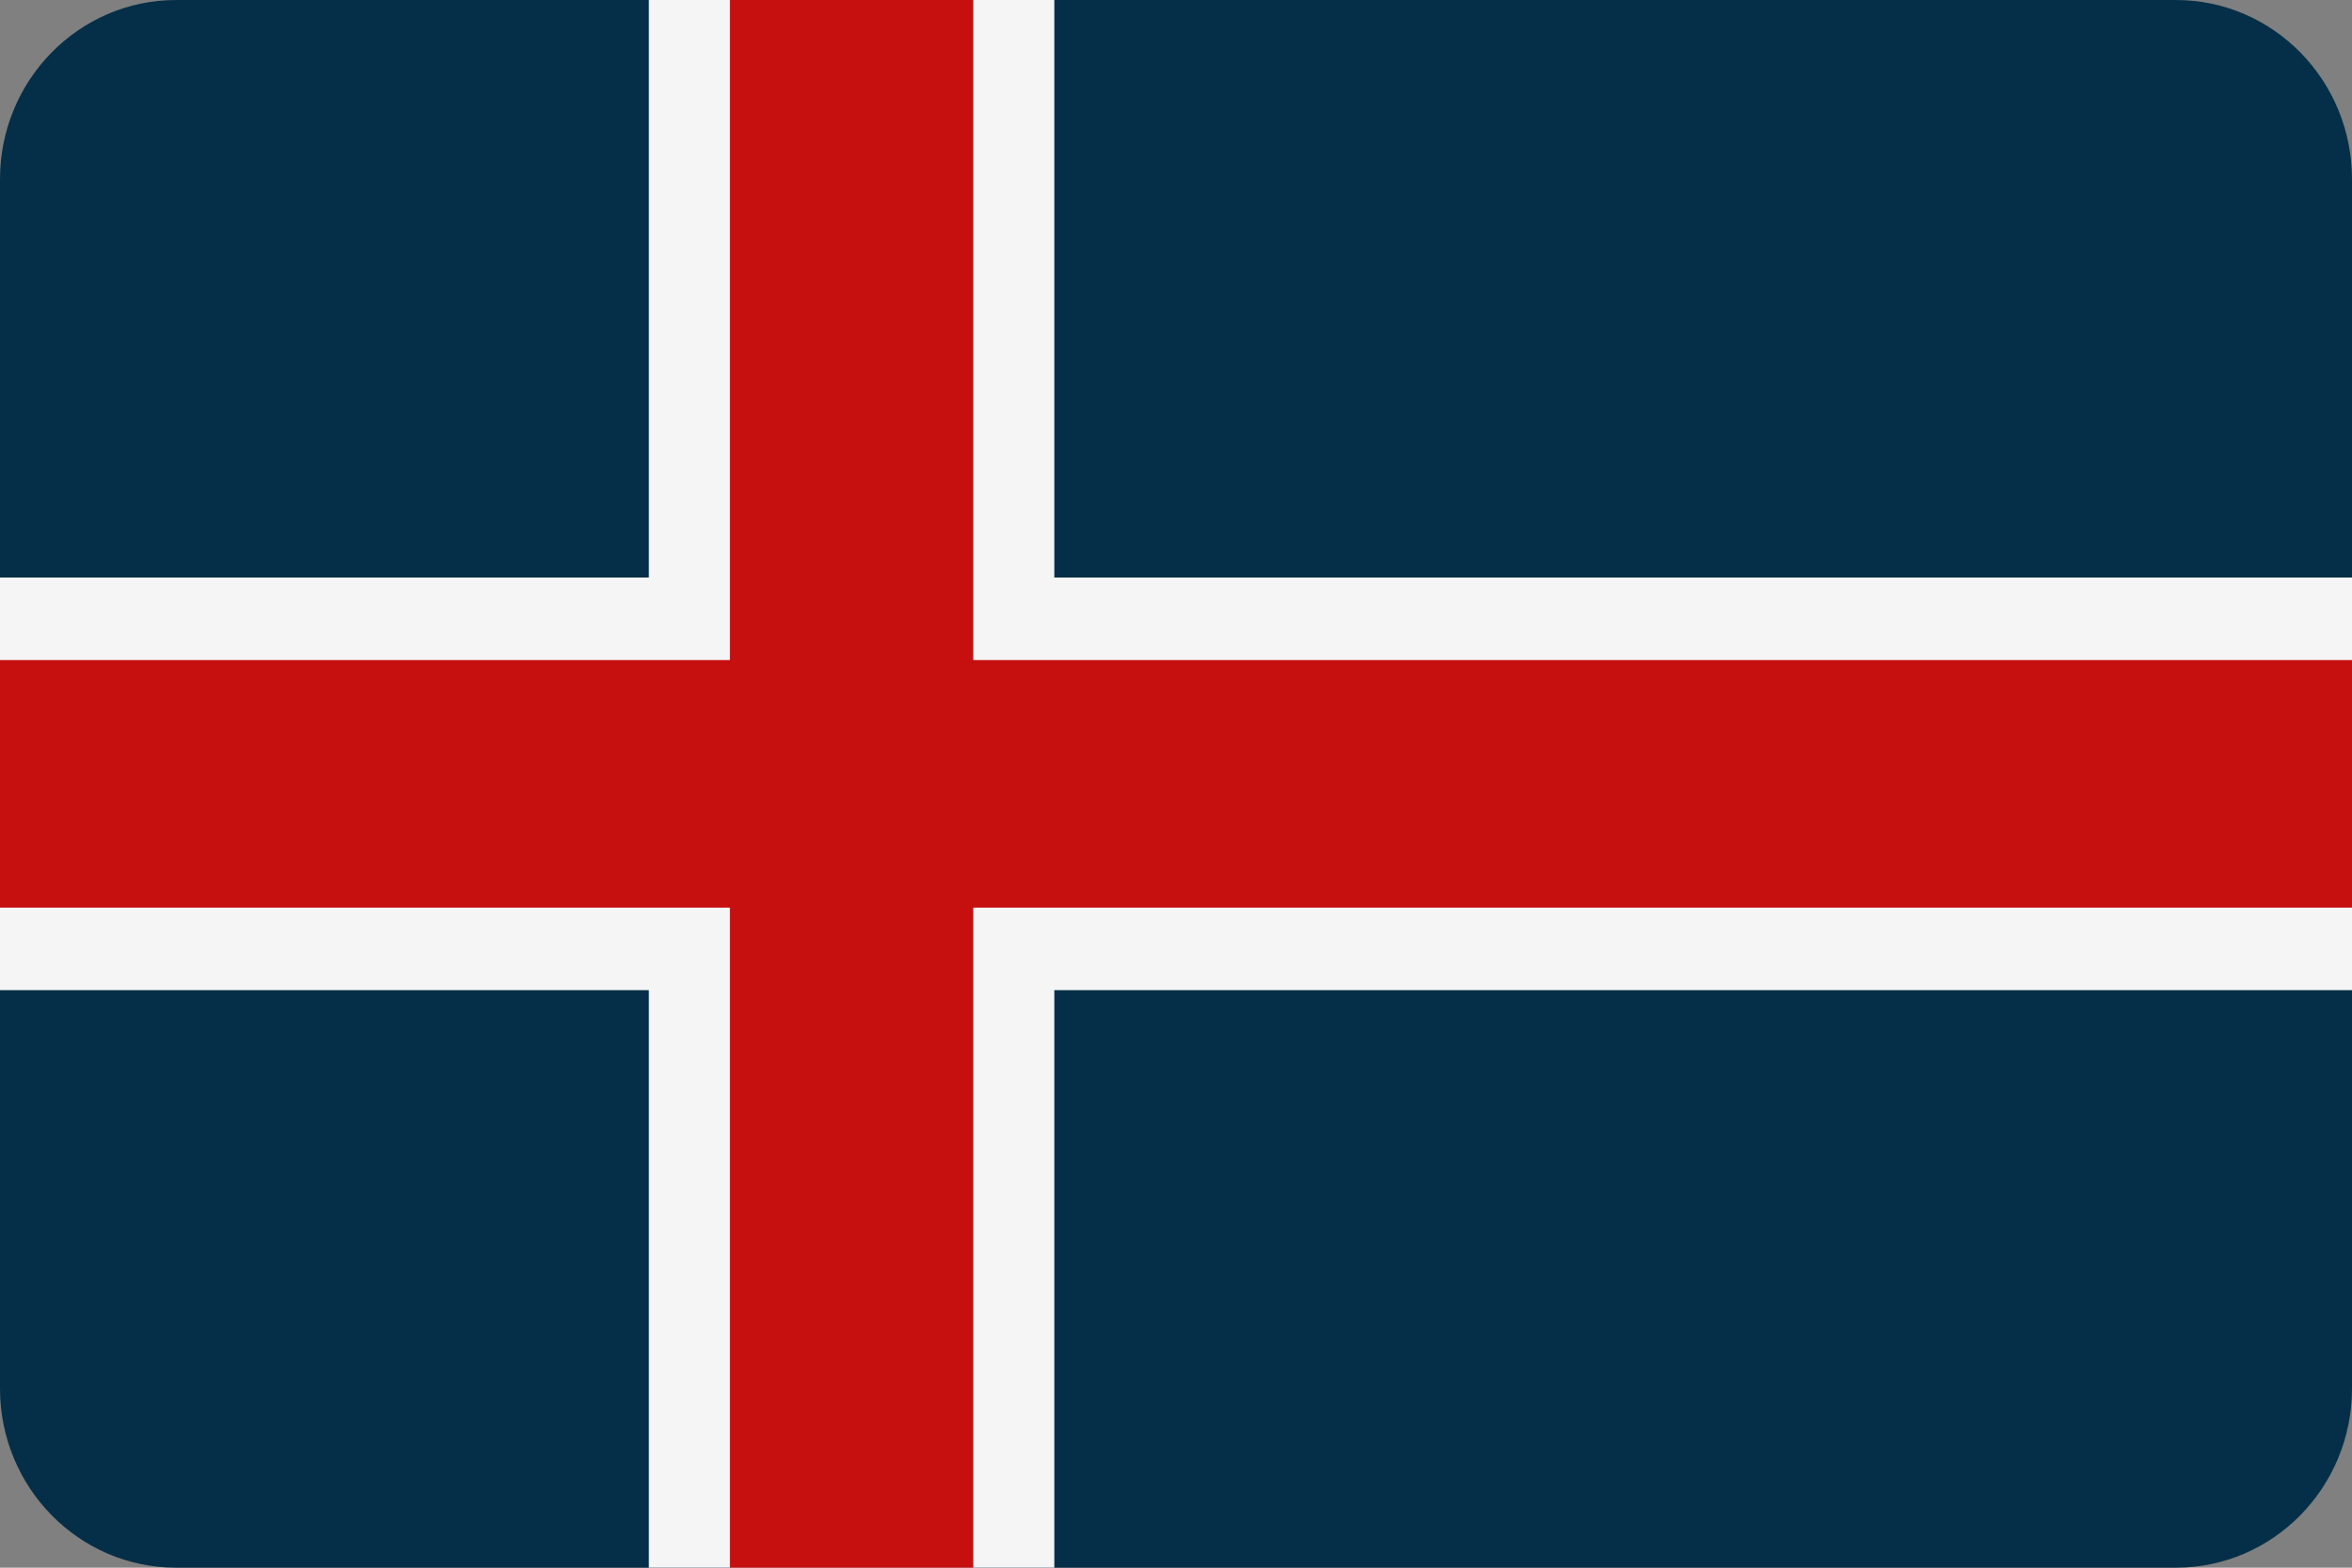
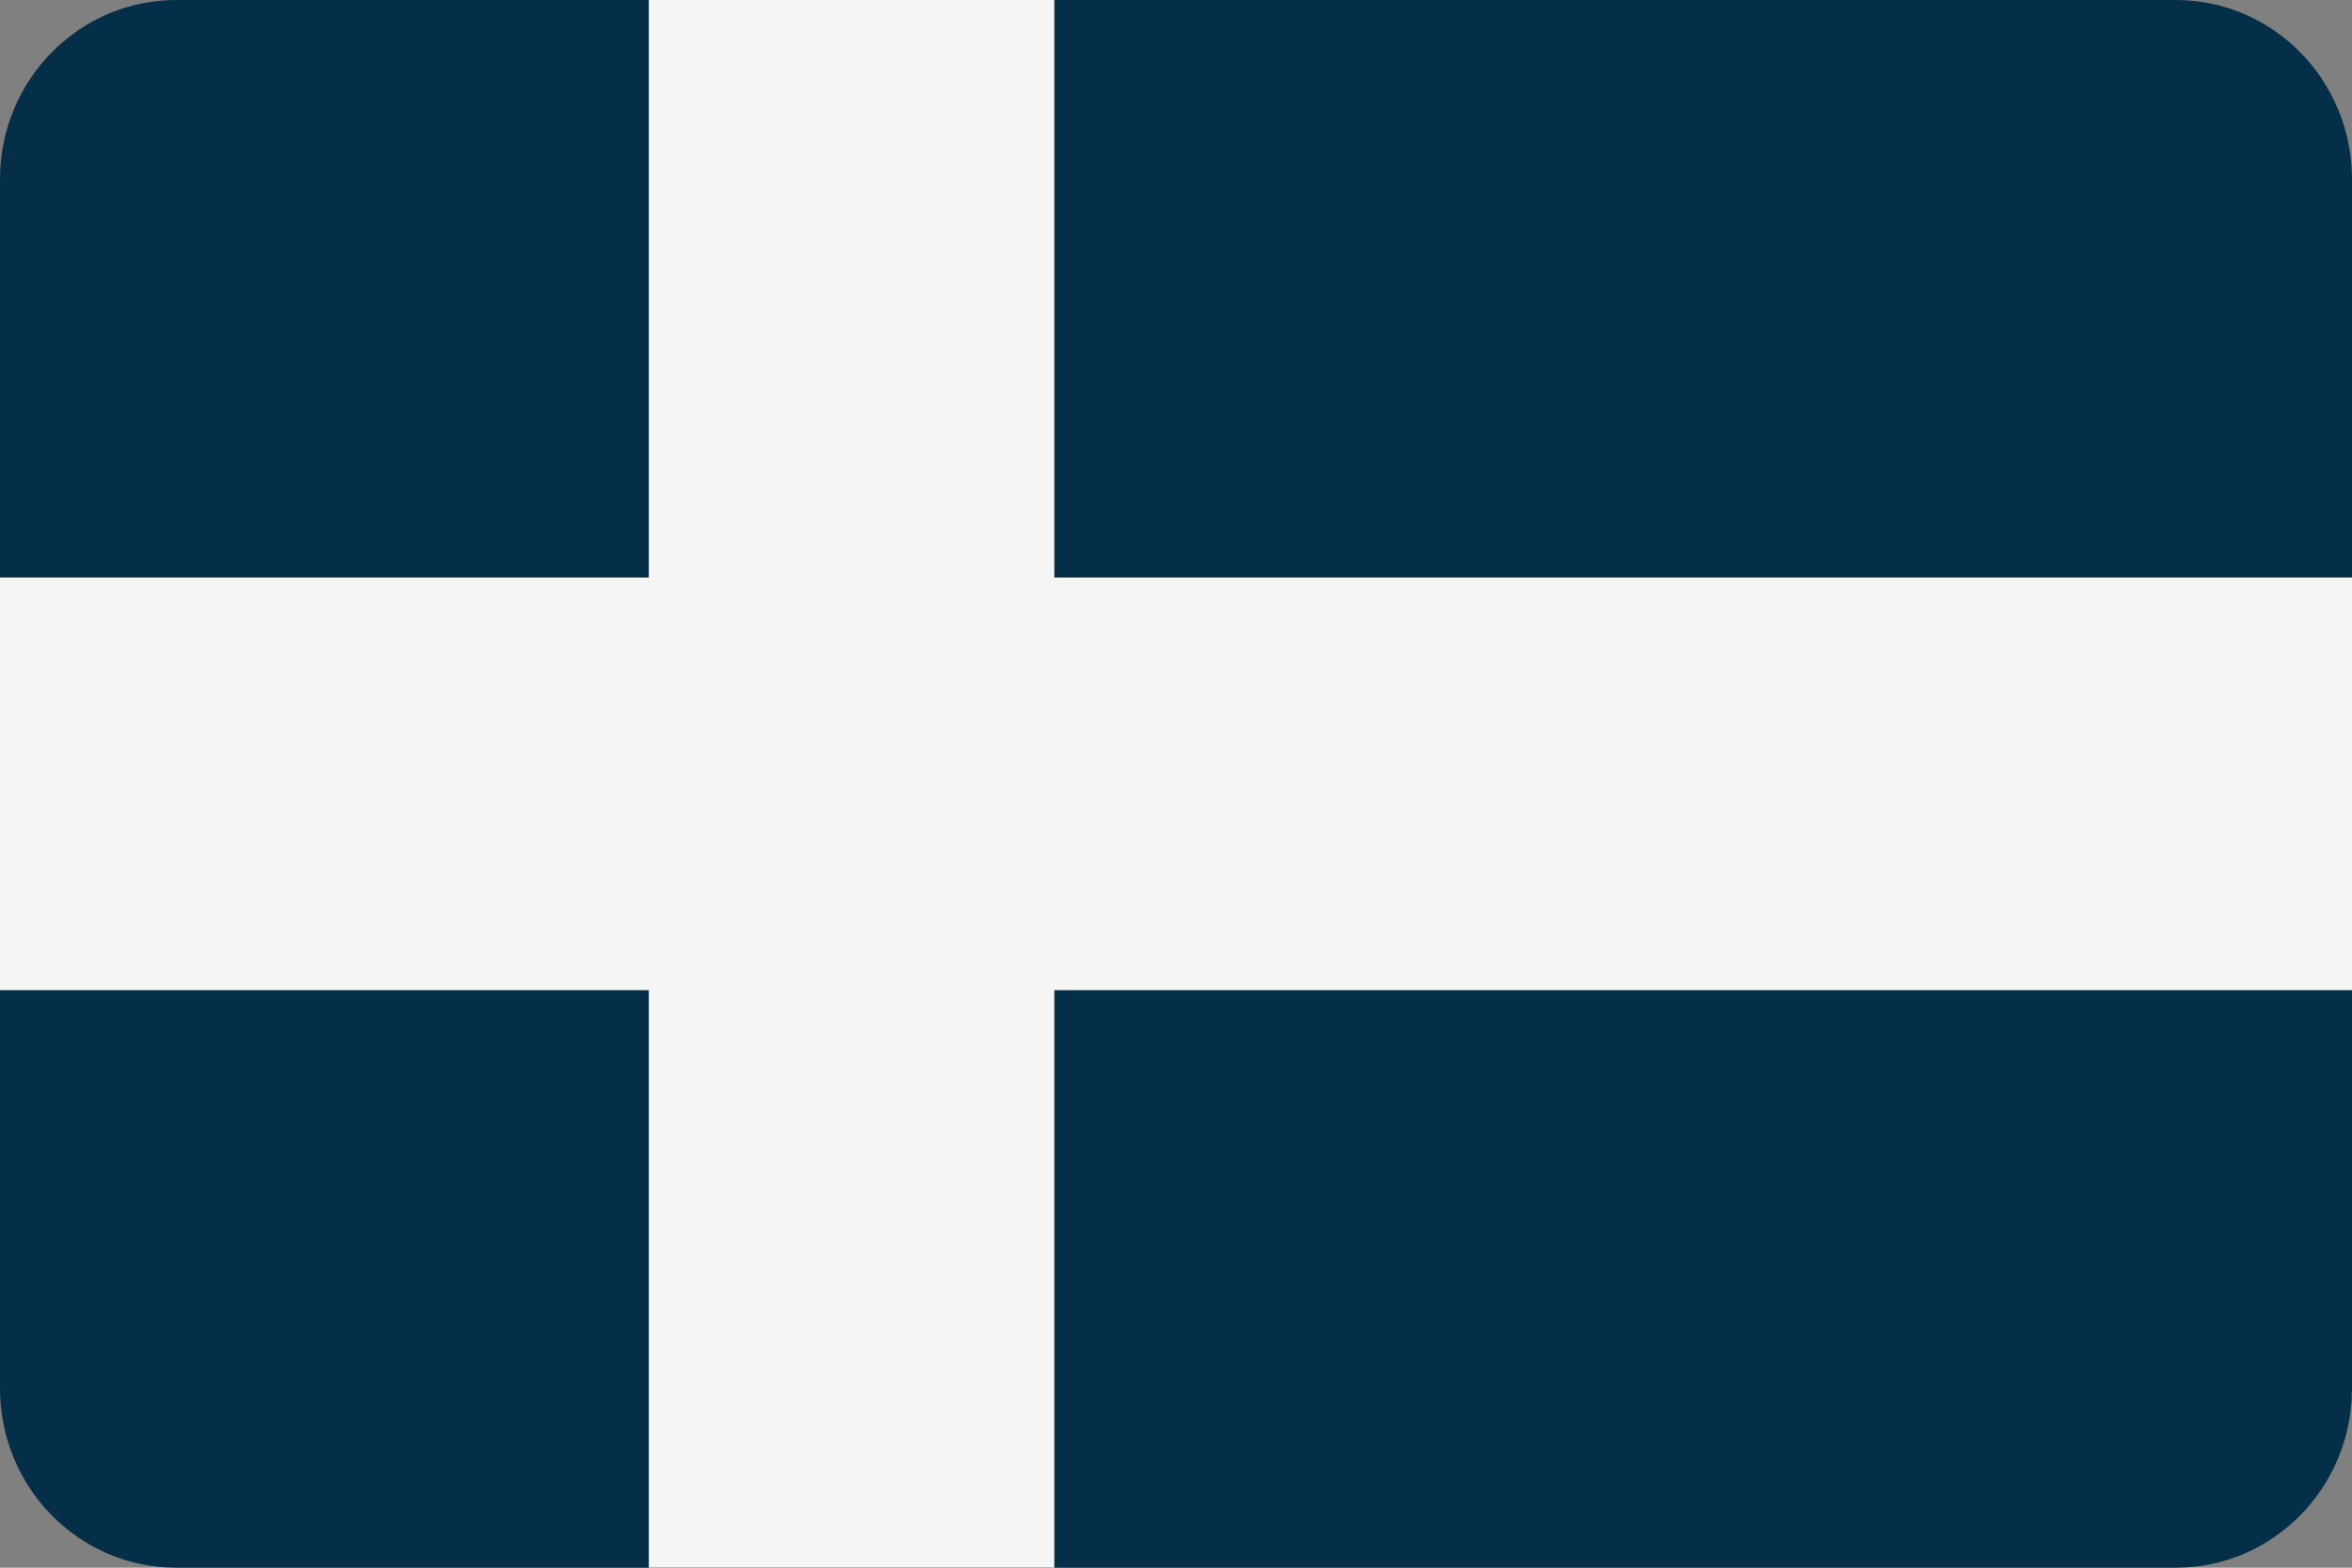
<svg xmlns="http://www.w3.org/2000/svg" width="30px" height="20px" viewBox="0 0 30 20" version="1.1">
  <rect x="0" y="0" width="30" height="20" fill="#808080" stroke="none" />
  <title>countryCodeIS</title>
  <g id="Assets" stroke="none" stroke-width="1" fill="none" fill-rule="evenodd">
    <g id="Group" transform="translate(-45, -471)" fill-rule="nonzero">
      <g id="countryCodeIS" transform="translate(45, 471)">
        <path d="M27.753,20 L2.247,20 C1.006,20 0,18.976 0,17.714 L0,2.286 C0,1.024 1.006,0 2.247,0 L27.753,0 C28.994,0 30,1.024 30,2.286 L30,17.714 C30,18.976 28.994,20 27.753,20 Z" id="Path" fill="#052F48" />
        <polygon id="Path" fill="#F5F5F5" points="30 7.368 13.448 7.368 13.448 0 8.276 0 8.276 7.368 0 7.368 0 12.632 8.276 12.632 8.276 20 13.448 20 13.448 12.632 30 12.632" />
-         <polygon id="Path" fill="#C61010" points="30 8.421 12.414 8.421 12.414 0 9.31 0 9.31 8.421 0 8.421 0 11.579 9.31 11.579 9.31 20 12.414 20 12.414 11.579 30 11.579" />
      </g>
    </g>
  </g>
</svg>